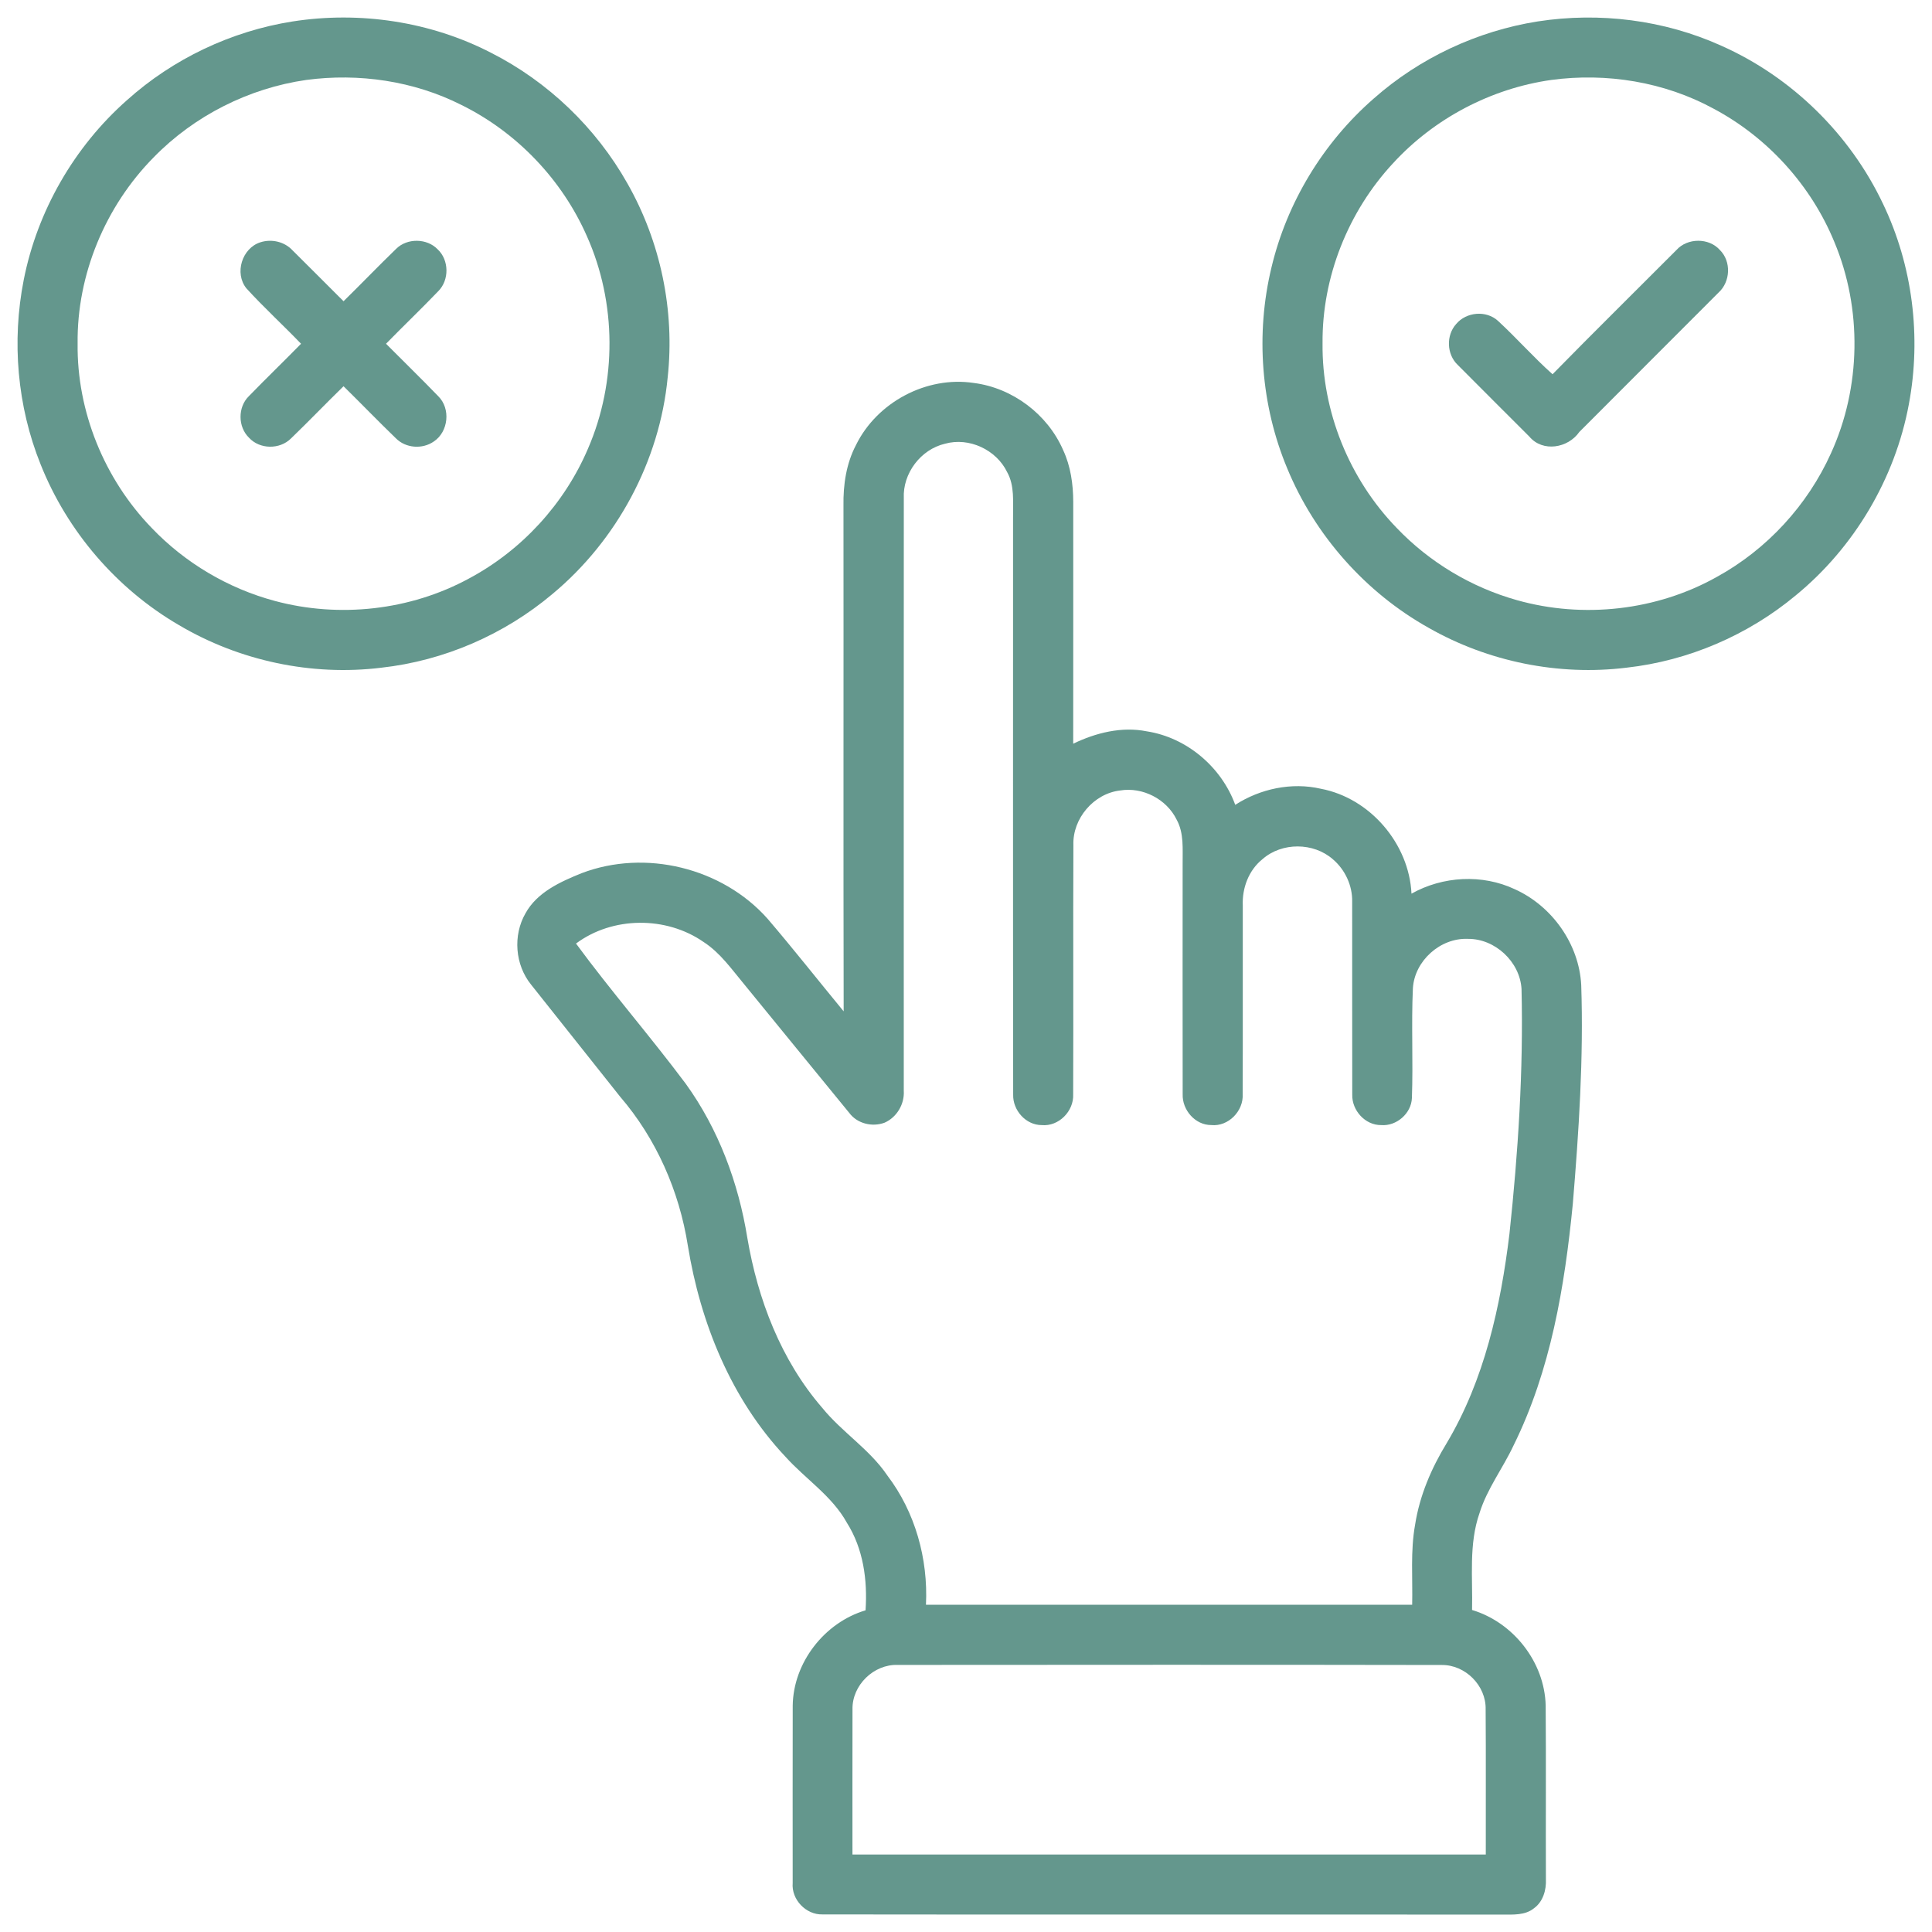
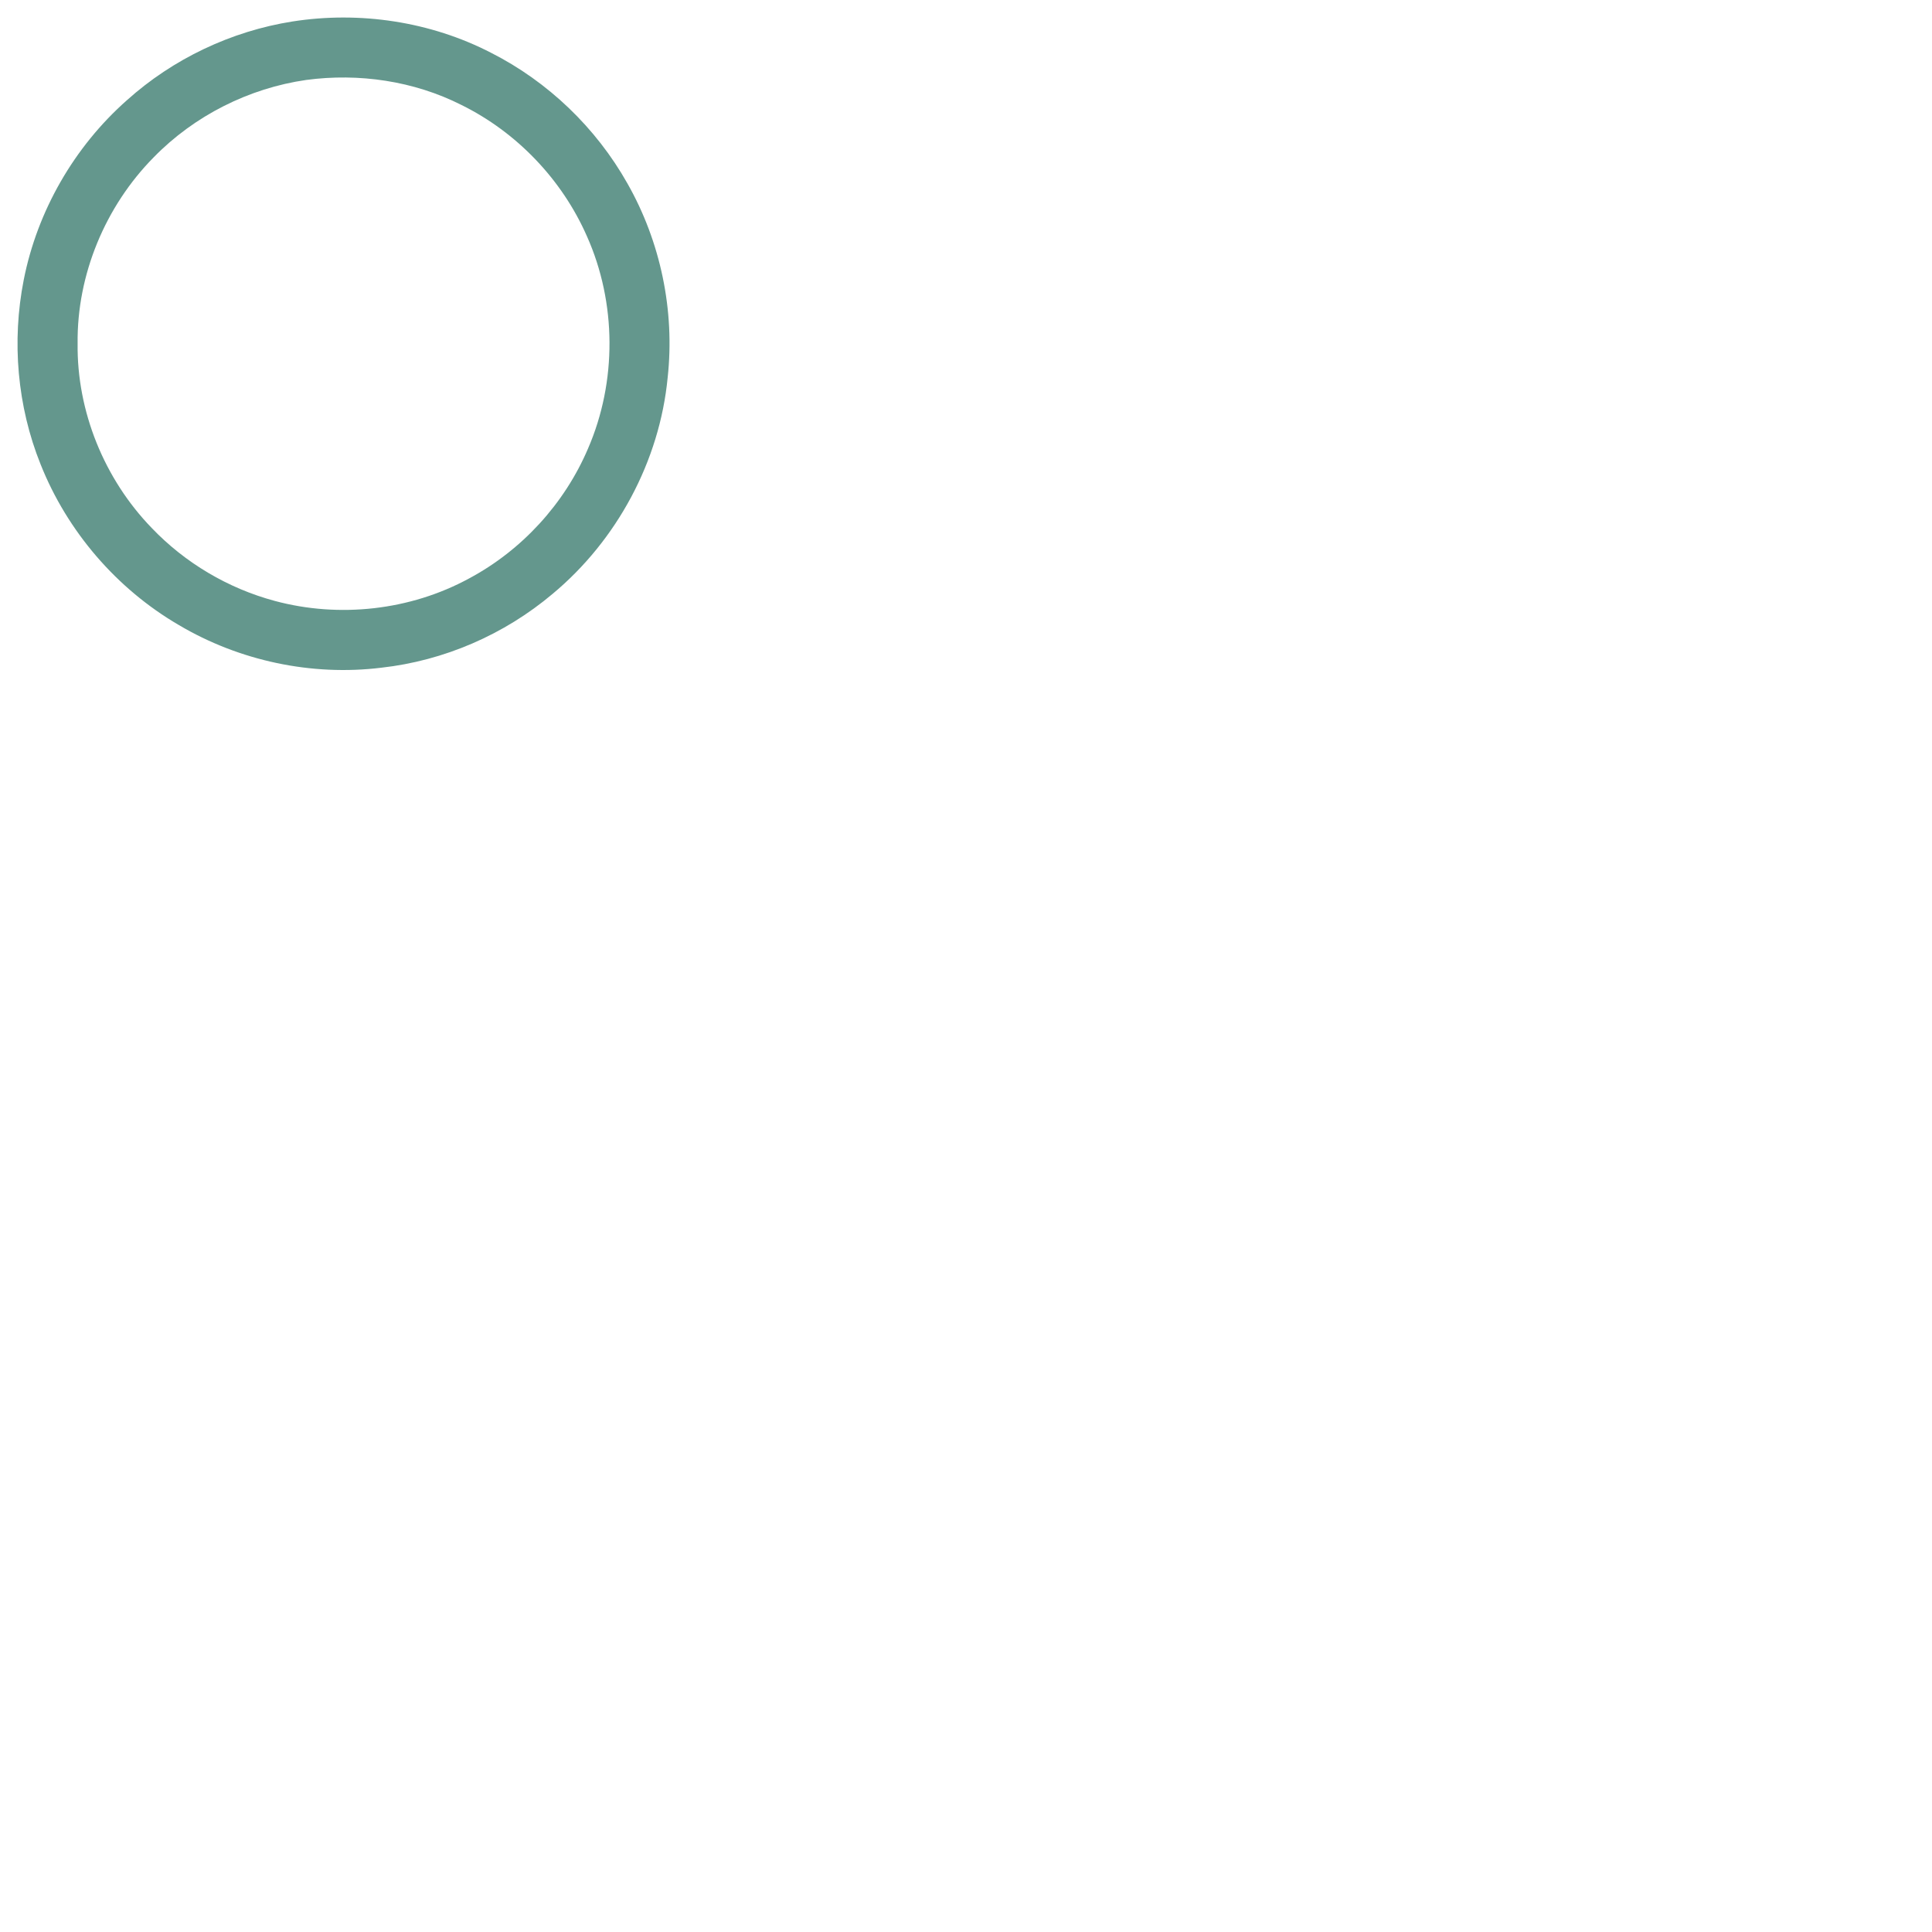
<svg xmlns="http://www.w3.org/2000/svg" width="512pt" height="512pt" viewBox="0 0 512 512" version="1.1">
  <g id="#64978dff">
    <path fill="#64978d" opacity="1.00" d=" M 77.52 5.69 C 95.35 2.90 114.08 5.70 130.14 13.99 C 145.24 21.65 157.96 33.86 166.27 48.61 C 175.07 64.08 178.87 82.34 176.94 100.04 C 174.81 122.18 163.50 143.20 146.41 157.41 C 133.63 168.18 117.66 175.11 101.04 176.95 C 82.57 179.22 63.41 175.13 47.41 165.65 C 30.91 156.05 17.81 140.79 10.76 123.06 C 4.56 107.65 3.08 90.45 6.29 74.17 C 9.89 55.90 19.66 38.92 33.61 26.58 C 45.83 15.59 61.29 8.25 77.52 5.69 M 81.14 21.19 C 65.92 23.38 51.48 30.67 40.74 41.68 C 27.92 54.66 20.36 72.77 20.57 91.03 C 20.35 109.06 27.66 126.95 40.17 139.88 C 49.02 149.16 60.44 155.93 72.82 159.25 C 89.90 163.85 108.72 161.77 124.28 153.31 C 138.29 145.84 149.61 133.48 155.83 118.88 C 163.52 101.15 163.42 80.22 155.53 62.58 C 148.94 47.59 136.96 35.05 122.27 27.81 C 109.66 21.44 95.11 19.32 81.14 21.19 Z" />
-     <path fill="#64978d" opacity="1.00" d=" M 407.51 5.68 C 423.90 3.14 441.03 5.28 456.17 12.12 C 474.81 20.40 490.26 35.55 499.00 53.98 C 506.87 70.36 509.22 89.27 505.87 107.11 C 502.22 126.82 491.38 145.10 475.87 157.80 C 463.21 168.34 447.44 175.11 431.06 176.94 C 413.07 179.16 394.39 175.37 378.64 166.40 C 361.88 157.03 348.45 141.87 341.13 124.13 C 334.15 107.43 332.71 88.52 336.94 70.93 C 341.03 53.67 350.67 37.80 364.03 26.14 C 376.19 15.38 391.47 8.21 407.51 5.68 M 411.08 21.19 C 395.15 23.45 380.11 31.36 369.22 43.21 C 357.28 56.03 350.33 73.45 350.49 90.99 C 350.29 109.04 357.58 126.96 370.13 139.90 C 378.78 148.97 389.91 155.65 401.98 159.04 C 419.55 164.00 439.07 161.83 455.01 152.87 C 468.26 145.59 479.02 133.90 485.23 120.11 C 493.21 102.63 493.54 81.84 486.12 64.12 C 479.95 49.11 468.42 36.39 454.08 28.78 C 441.05 21.69 425.74 19.21 411.08 21.19 Z" />
-     <path fill="#64978d" opacity="1.00" d=" M 65.29 76.41 C 62.07 72.40 64.13 65.77 69.00 64.21 C 71.98 63.25 75.41 64.04 77.54 66.36 C 82.07 70.82 86.52 75.35 91.04 79.83 C 95.73 75.24 100.28 70.49 105.00 65.93 C 107.92 63.04 113.16 63.12 116.00 66.09 C 119.02 68.92 119.09 74.18 116.19 77.12 C 111.65 81.86 106.89 86.40 102.30 91.10 C 106.90 95.74 111.60 100.29 116.14 105.00 C 119.49 108.29 118.85 114.43 114.95 117.01 C 111.93 119.11 107.53 118.79 104.93 116.17 C 100.23 111.64 95.70 106.93 91.04 102.36 C 86.35 106.93 81.82 111.66 77.11 116.20 C 74.14 119.17 68.81 119.11 65.98 115.99 C 63.03 113.13 62.99 107.91 65.92 105.02 C 70.48 100.32 75.20 95.78 79.78 91.10 C 75.01 86.14 69.92 81.49 65.29 76.41 Z" />
-     <path fill="#64978d" opacity="1.00" d=" M 444.26 66.27 C 447.17 63.01 452.88 62.96 455.79 66.26 C 458.84 69.27 458.60 74.66 455.45 77.52 C 443.17 89.86 430.81 102.13 418.53 114.48 C 415.55 118.76 408.85 119.92 405.30 115.71 C 398.97 109.36 392.60 103.05 386.29 96.68 C 383.37 93.90 383.20 88.87 385.89 85.88 C 388.57 82.65 393.86 82.17 396.98 85.03 C 401.94 89.61 406.41 94.69 411.44 99.18 C 422.28 88.11 433.32 77.25 444.26 66.27 Z" />
-     <path fill="#64978d" opacity="1.00" d=" M 226.84 117.95 C 232.40 106.60 245.54 99.59 258.07 101.49 C 268.34 102.80 277.61 109.78 281.74 119.27 C 283.74 123.56 284.41 128.33 284.42 133.03 C 284.41 154.39 284.44 175.74 284.41 197.09 C 290.42 194.19 297.26 192.48 303.91 193.81 C 314.50 195.45 323.70 203.27 327.35 213.29 C 333.99 209.02 342.30 207.24 350.05 209.03 C 363.10 211.51 373.42 223.59 374.06 236.83 C 382.33 232.18 392.81 231.59 401.43 235.65 C 411.30 240.09 418.47 250.17 419.04 261.03 C 419.69 280.40 418.41 299.77 416.81 319.07 C 414.66 340.96 410.95 363.16 401.11 383.05 C 398.28 389.11 394.10 394.52 392.10 400.95 C 389.20 409.21 390.32 418.09 390.11 426.66 C 401.06 429.95 409.34 440.49 409.62 451.97 C 409.74 467.31 409.62 482.65 409.68 497.99 C 409.82 500.85 408.93 503.97 406.52 505.71 C 404.15 507.64 400.90 507.37 398.04 507.39 C 338.02 507.33 277.99 507.43 217.97 507.34 C 213.58 507.47 209.69 503.38 210.07 499.01 C 210.07 483.34 210.04 467.67 210.08 452.00 C 210.23 440.60 218.49 429.99 229.38 426.75 C 229.92 418.74 228.79 410.43 224.43 403.54 C 220.48 396.40 213.43 391.94 208.10 385.99 C 193.75 370.74 185.62 350.60 182.29 330.13 C 180.01 315.65 173.92 301.76 164.33 290.62 C 156.47 280.72 148.59 270.83 140.74 260.93 C 136.49 255.68 135.89 247.89 139.26 242.04 C 142.32 236.47 148.46 233.70 154.09 231.42 C 170.98 224.95 191.42 229.95 203.42 243.48 C 210.30 251.53 216.85 259.85 223.58 268.02 C 223.48 223.34 223.58 178.66 223.53 133.98 C 223.44 128.48 224.26 122.87 226.84 117.95 M 250.45 117.59 C 244.01 119.08 239.19 125.45 239.52 132.06 C 239.48 184.39 239.51 236.73 239.51 289.06 C 239.74 292.59 237.66 296.11 234.41 297.53 C 231.16 298.73 227.19 297.79 225.08 294.95 C 215.78 283.61 206.52 272.22 197.23 260.86 C 193.91 256.88 190.88 252.50 186.46 249.64 C 176.56 242.75 162.35 242.82 152.65 250.05 C 161.96 262.72 172.33 274.62 181.75 287.23 C 190.42 299.24 195.70 313.47 198.05 328.04 C 200.82 344.35 206.96 360.46 217.90 373.09 C 223.14 379.55 230.44 384.05 235.14 391.00 C 242.55 400.73 245.98 413.11 245.39 425.28 C 288.34 425.26 331.29 425.28 374.24 425.27 C 374.40 418.19 373.75 411.05 375.02 404.04 C 376.22 396.34 379.34 389.07 383.38 382.46 C 393.39 365.66 397.68 346.20 400.02 326.98 C 402.32 305.43 403.74 283.73 403.22 262.05 C 402.77 254.85 396.18 248.72 388.97 248.81 C 381.69 248.52 374.88 254.62 374.43 261.90 C 373.99 271.58 374.52 281.30 374.17 290.99 C 374.02 295.07 370.09 298.49 366.03 298.16 C 361.78 298.21 358.26 294.27 358.36 290.12 C 358.31 273.06 358.37 256.01 358.34 238.96 C 358.43 234.70 356.47 230.48 353.24 227.73 C 348.10 223.21 339.74 223.16 334.59 227.67 C 330.92 230.60 329.15 235.35 329.35 239.97 C 329.32 256.61 329.39 273.26 329.32 289.91 C 329.61 294.41 325.52 298.63 320.97 298.15 C 316.72 298.15 313.29 294.15 313.42 290.01 C 313.38 269.67 313.41 249.33 313.41 228.98 C 313.37 225.04 313.81 220.82 311.83 217.23 C 309.17 211.77 302.81 208.49 296.82 209.49 C 289.84 210.31 284.22 216.93 284.46 223.94 C 284.36 245.96 284.49 267.98 284.40 290.00 C 284.61 294.48 280.56 298.60 276.04 298.16 C 271.83 298.15 268.39 294.22 268.50 290.11 C 268.43 239.06 268.48 188.01 268.47 136.96 C 268.42 132.99 268.92 128.72 266.90 125.11 C 264.04 119.19 256.80 115.80 250.45 117.59 M 225.92 452.98 C 225.88 465.81 225.92 478.63 225.91 491.46 C 281.85 491.48 337.80 491.46 393.75 491.47 C 393.72 478.64 393.81 465.81 393.71 452.99 C 393.86 446.70 388.32 441.16 382.06 441.24 C 334.01 441.15 285.96 441.19 237.92 441.22 C 231.55 440.99 225.79 446.61 225.92 452.98 Z" />
  </g>
</svg>